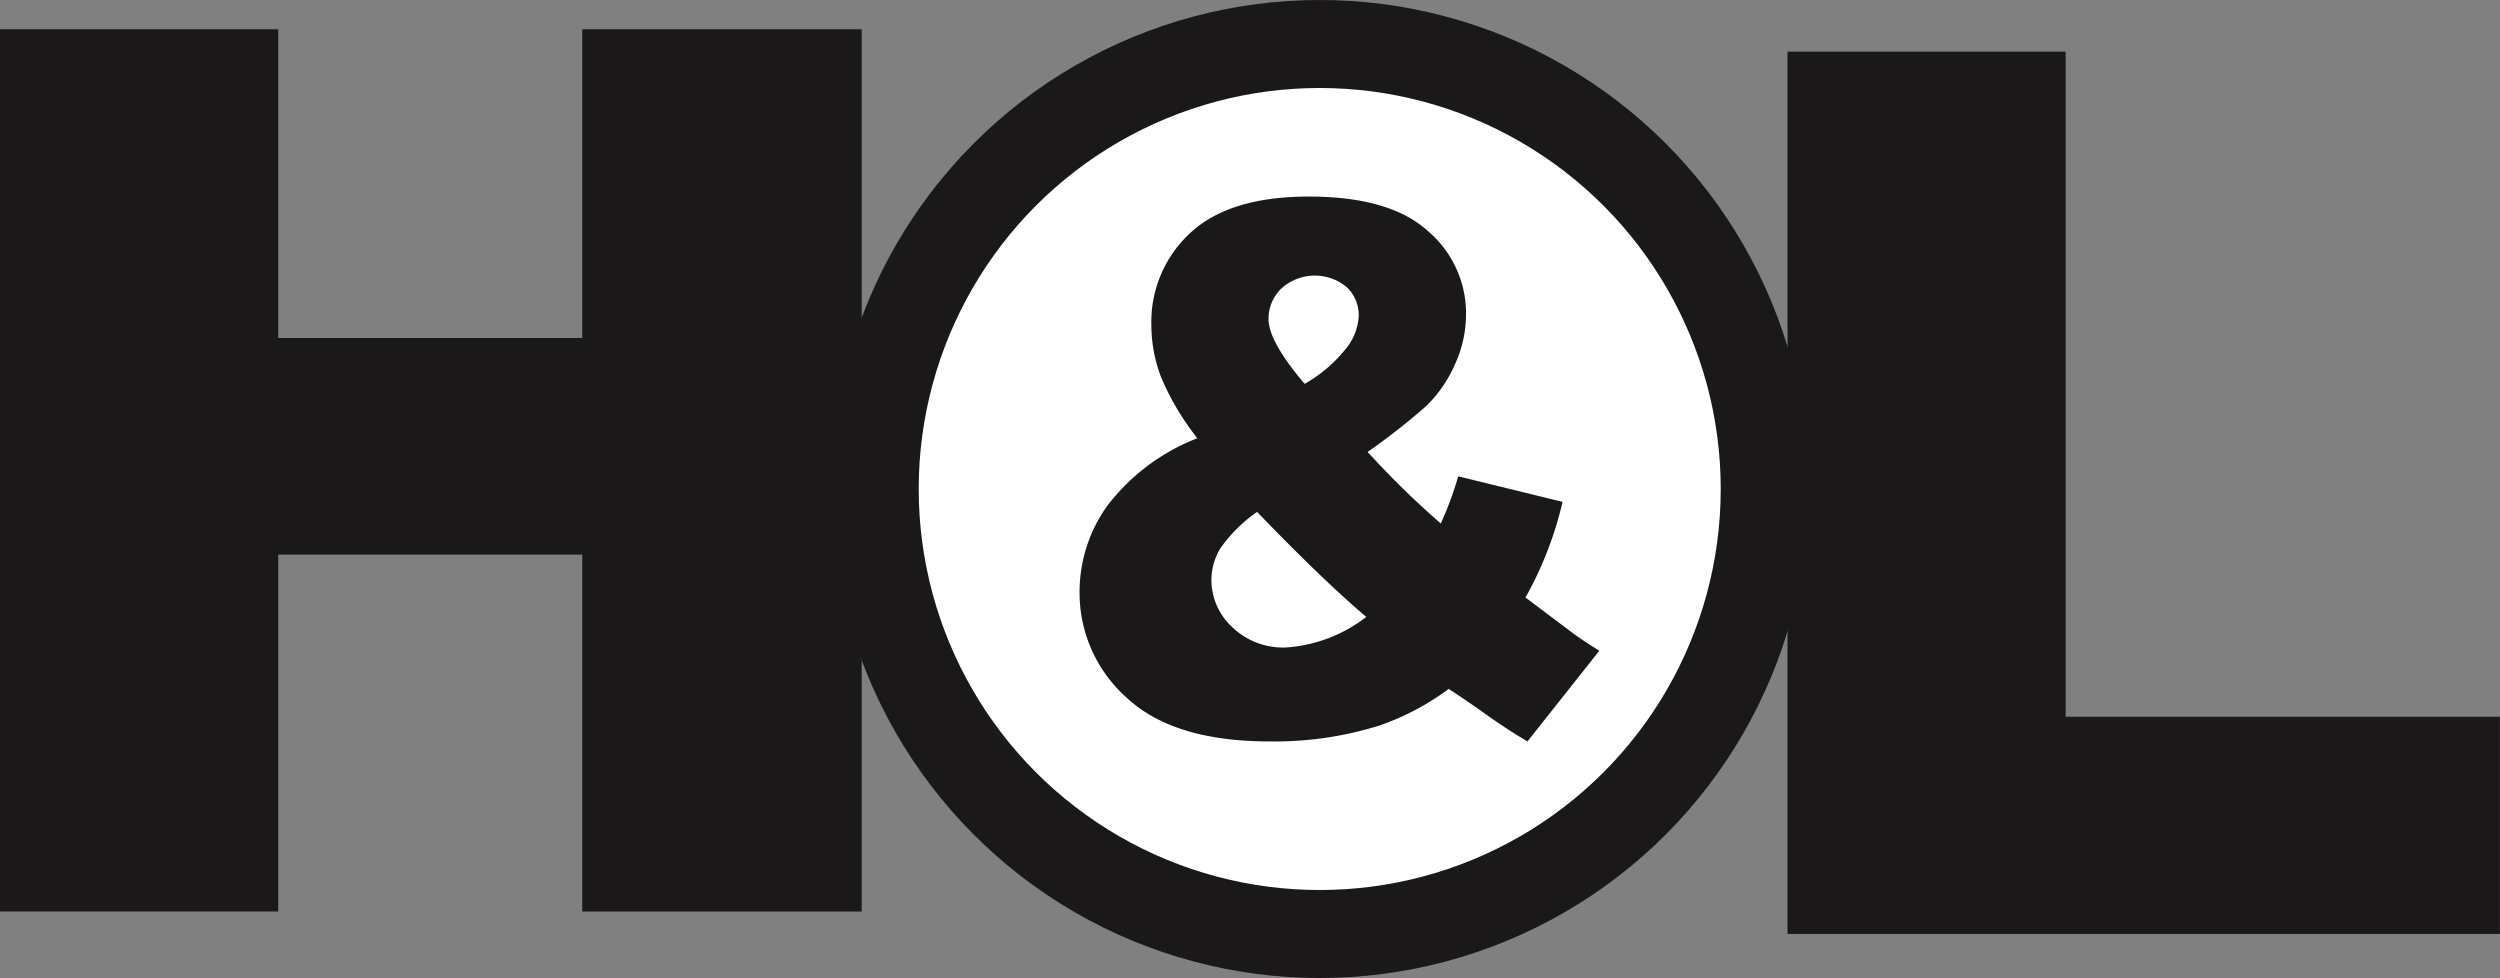
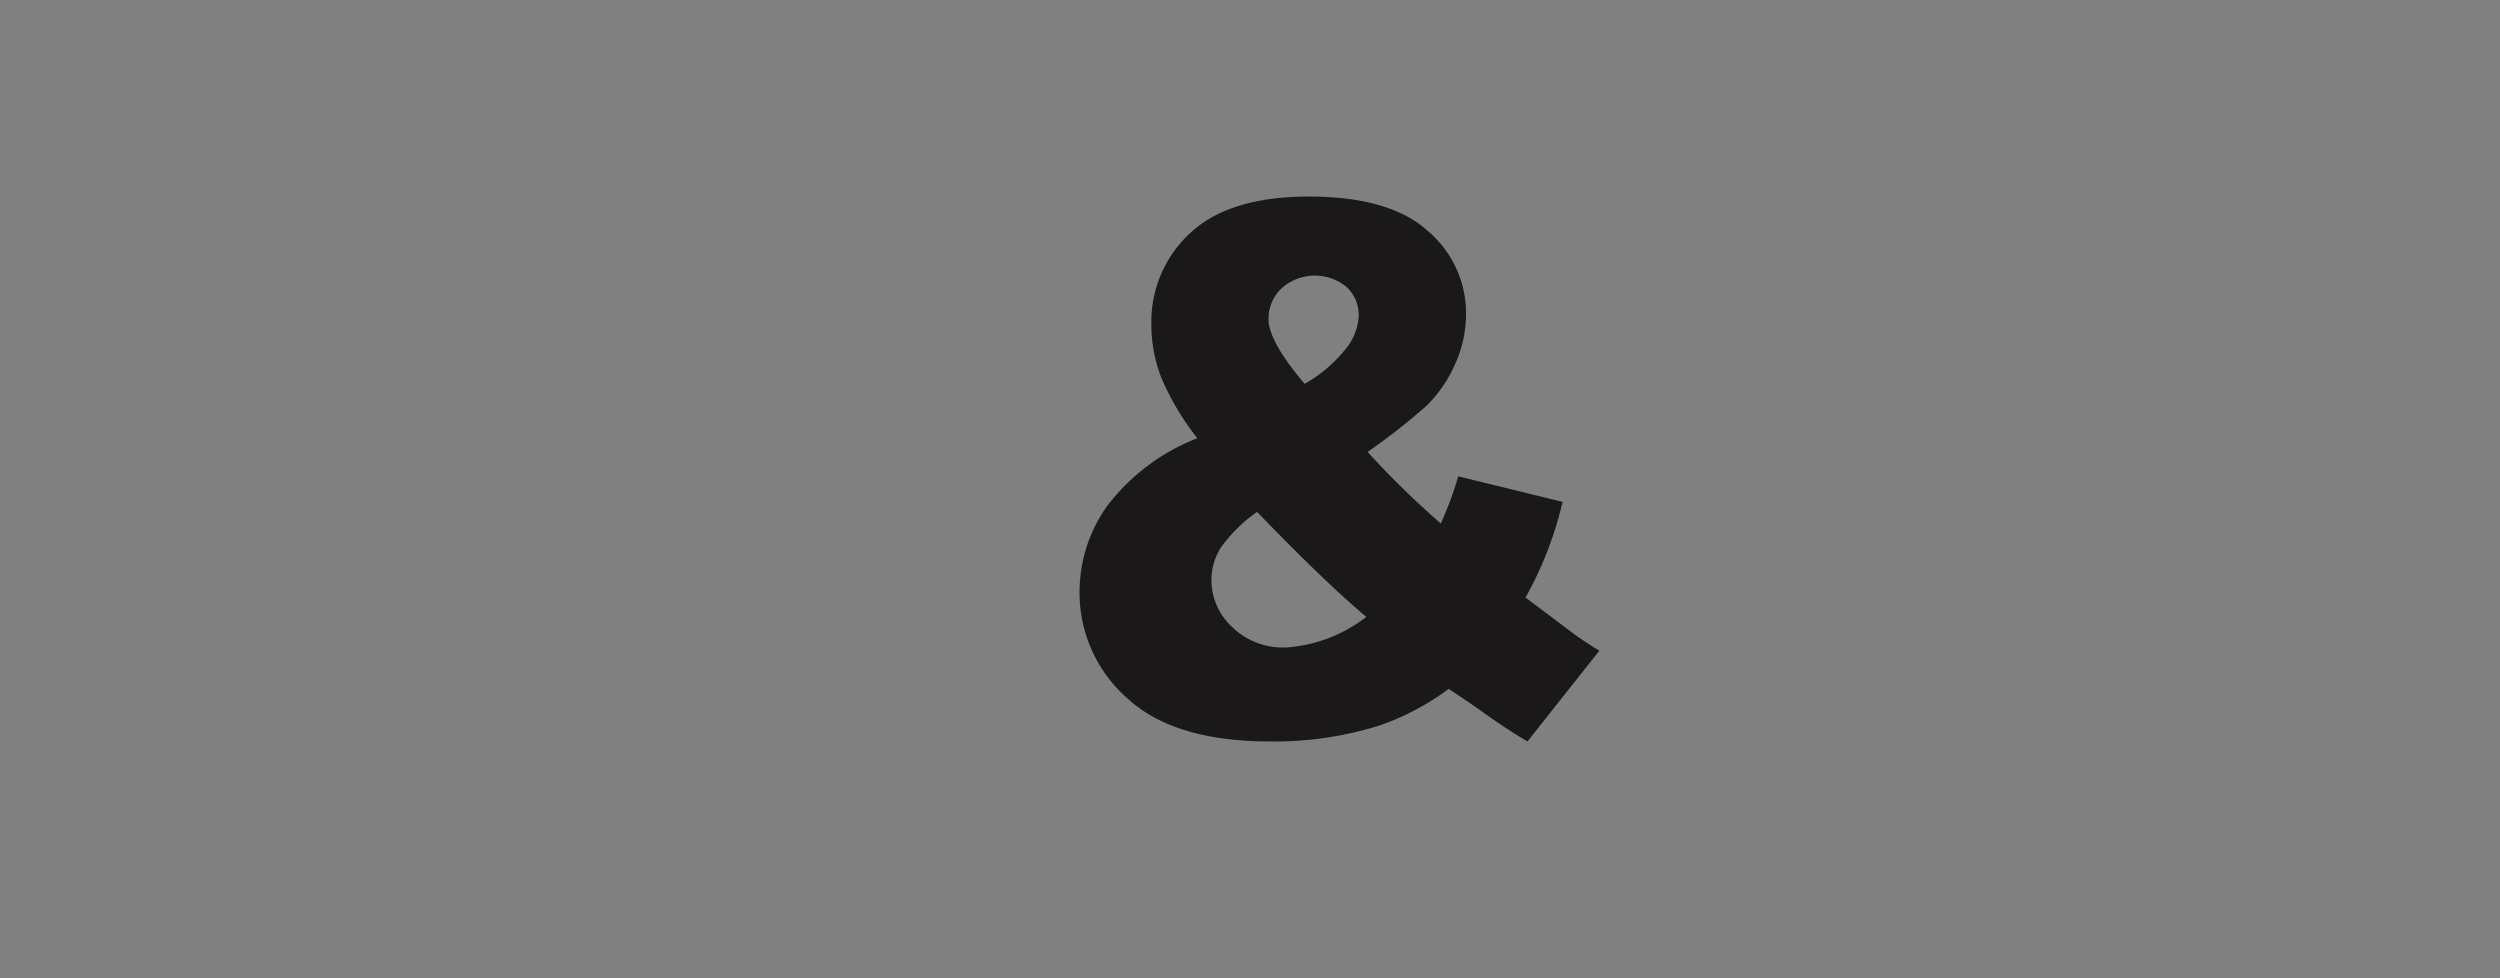
<svg xmlns="http://www.w3.org/2000/svg" width="151.599" height="59.306" viewBox="0 0 151.599 59.306">
  <rect x="0" y="0" width="151.599" height="59.306" fill="#808080" stroke="none" />
  <g id="HL" transform="translate(-8224.001 -9485.929)">
-     <path id="Path_1072" data-name="Path 1072" d="M280.333,114.531H297.2v40.328h26.332v13.174h-43.2Z" transform="translate(8052.063 9374.531)" fill="#1a1818" />
-     <path id="Path_1073" data-name="Path 1073" d="M137.86,112.744h16.872v18.722h18.436V112.744h16.946v53.5H173.168V144.6H154.732v21.642H137.86Z" transform="translate(8086.141 9374.958)" fill="#1a1818" />
-     <ellipse id="Ellipse_19" data-name="Ellipse 19" cx="26.985" cy="26.985" rx="26.985" ry="26.985" transform="translate(8277.043 9488.597)" fill="#fff" stroke="#1a1818" stroke-miterlimit="10" stroke-width="5.336" />
    <path id="Path_1074" data-name="Path 1074" d="M246.868,143.042l6.327,1.549a22.005,22.005,0,0,1-2.248,5.8l3.044,2.289q.558.394,1.433.938l-4.357,5.5q-1.194-.7-2.477-1.614t-2.3-1.57a15.574,15.574,0,0,1-4.218,2.225,21.293,21.293,0,0,1-6.645.959q-5.832,0-8.675-2.661A8.508,8.508,0,0,1,223.907,150a8.953,8.953,0,0,1,1.672-5.158,12.583,12.583,0,0,1,5.471-4.111,15.867,15.867,0,0,1-2.189-3.675,8.826,8.826,0,0,1-.6-3.173,7.32,7.32,0,0,1,2.368-5.606q2.367-2.2,7.183-2.2,4.914,0,7.222,2.095a6.544,6.544,0,0,1,2.308,5.016,7.321,7.321,0,0,1-.707,3.141,7.948,7.948,0,0,1-1.7,2.443,39.508,39.508,0,0,1-3.561,2.791,53.4,53.4,0,0,0,4.437,4.34A21.063,21.063,0,0,0,246.868,143.042Zm-12.2,2.159a9.033,9.033,0,0,0-2.219,2.2,3.722,3.722,0,0,0-.547,1.941,3.889,3.889,0,0,0,1.253,2.836,4.435,4.435,0,0,0,3.263,1.243,8.91,8.91,0,0,0,4.875-1.854Q238.711,149.389,234.672,145.2Zm2.885-7.765a8.616,8.616,0,0,0,2.427-2.039,3.462,3.462,0,0,0,.856-2.084,2.346,2.346,0,0,0-.716-1.733,3.023,3.023,0,0,0-3.98.076,2.55,2.55,0,0,0-.776,1.854Q235.368,134.863,237.557,137.436Z" transform="translate(8065.559 9371.771)" fill="#1a1818" />
  </g>
</svg>